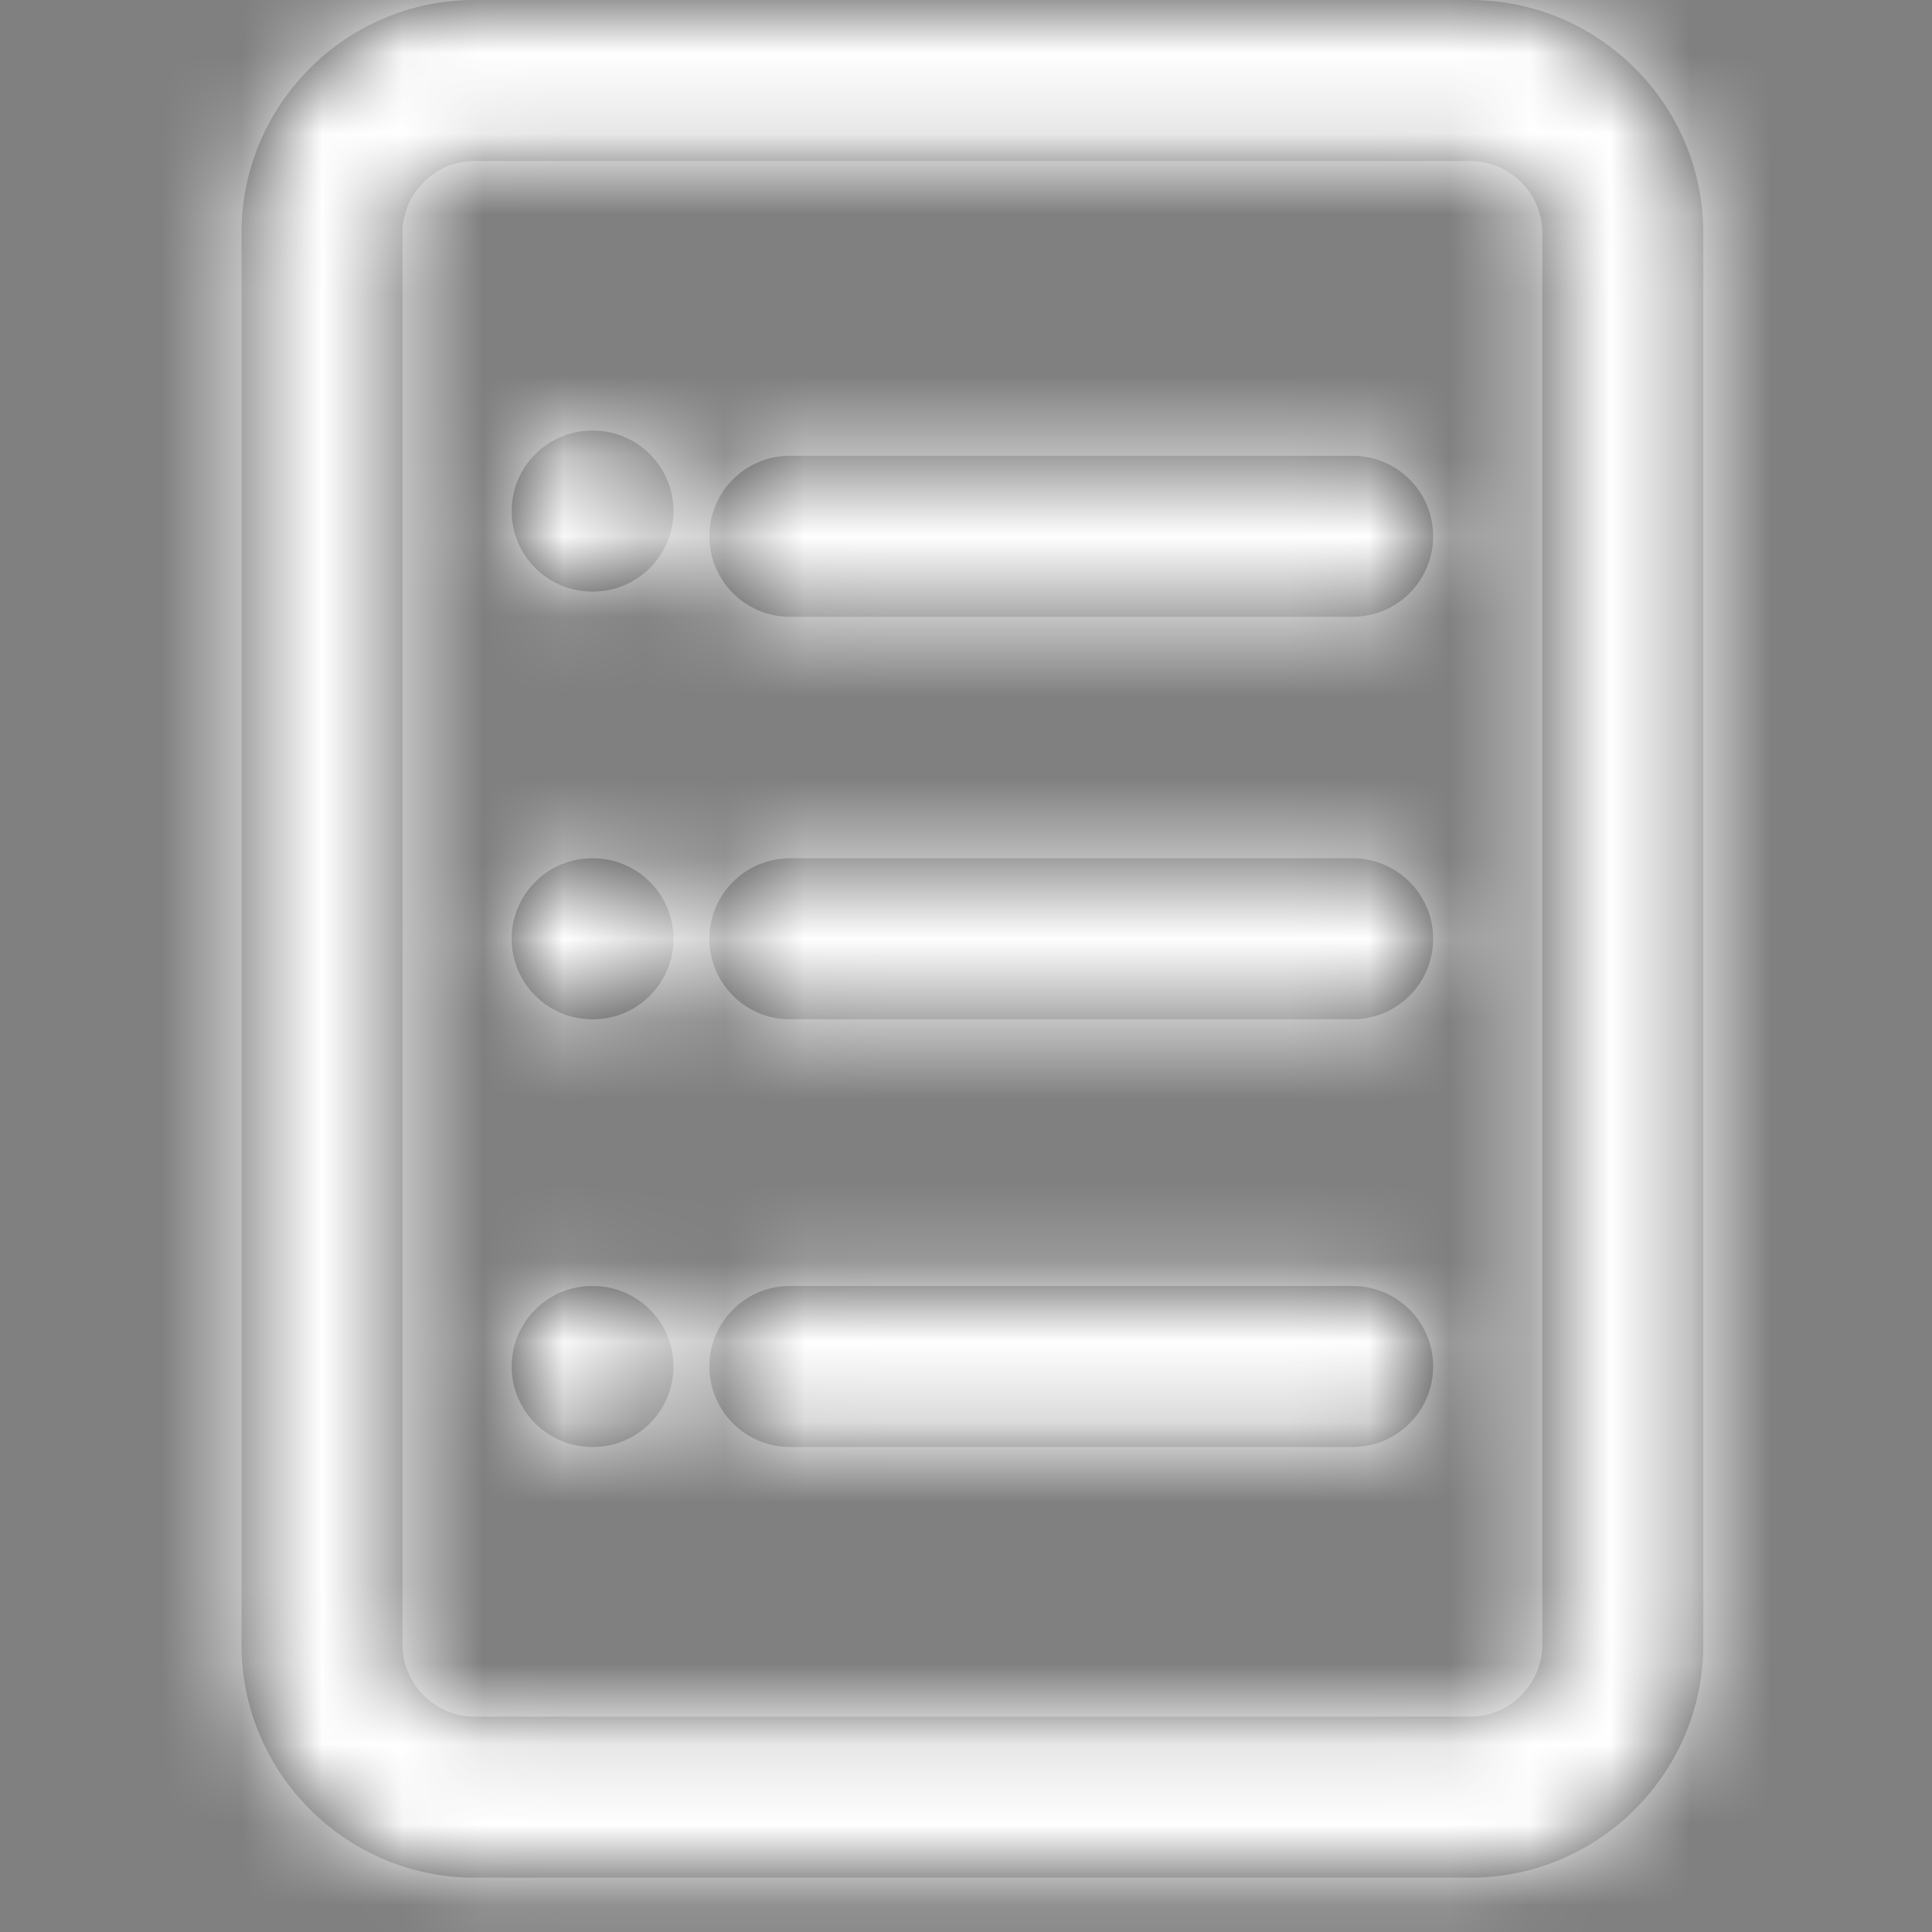
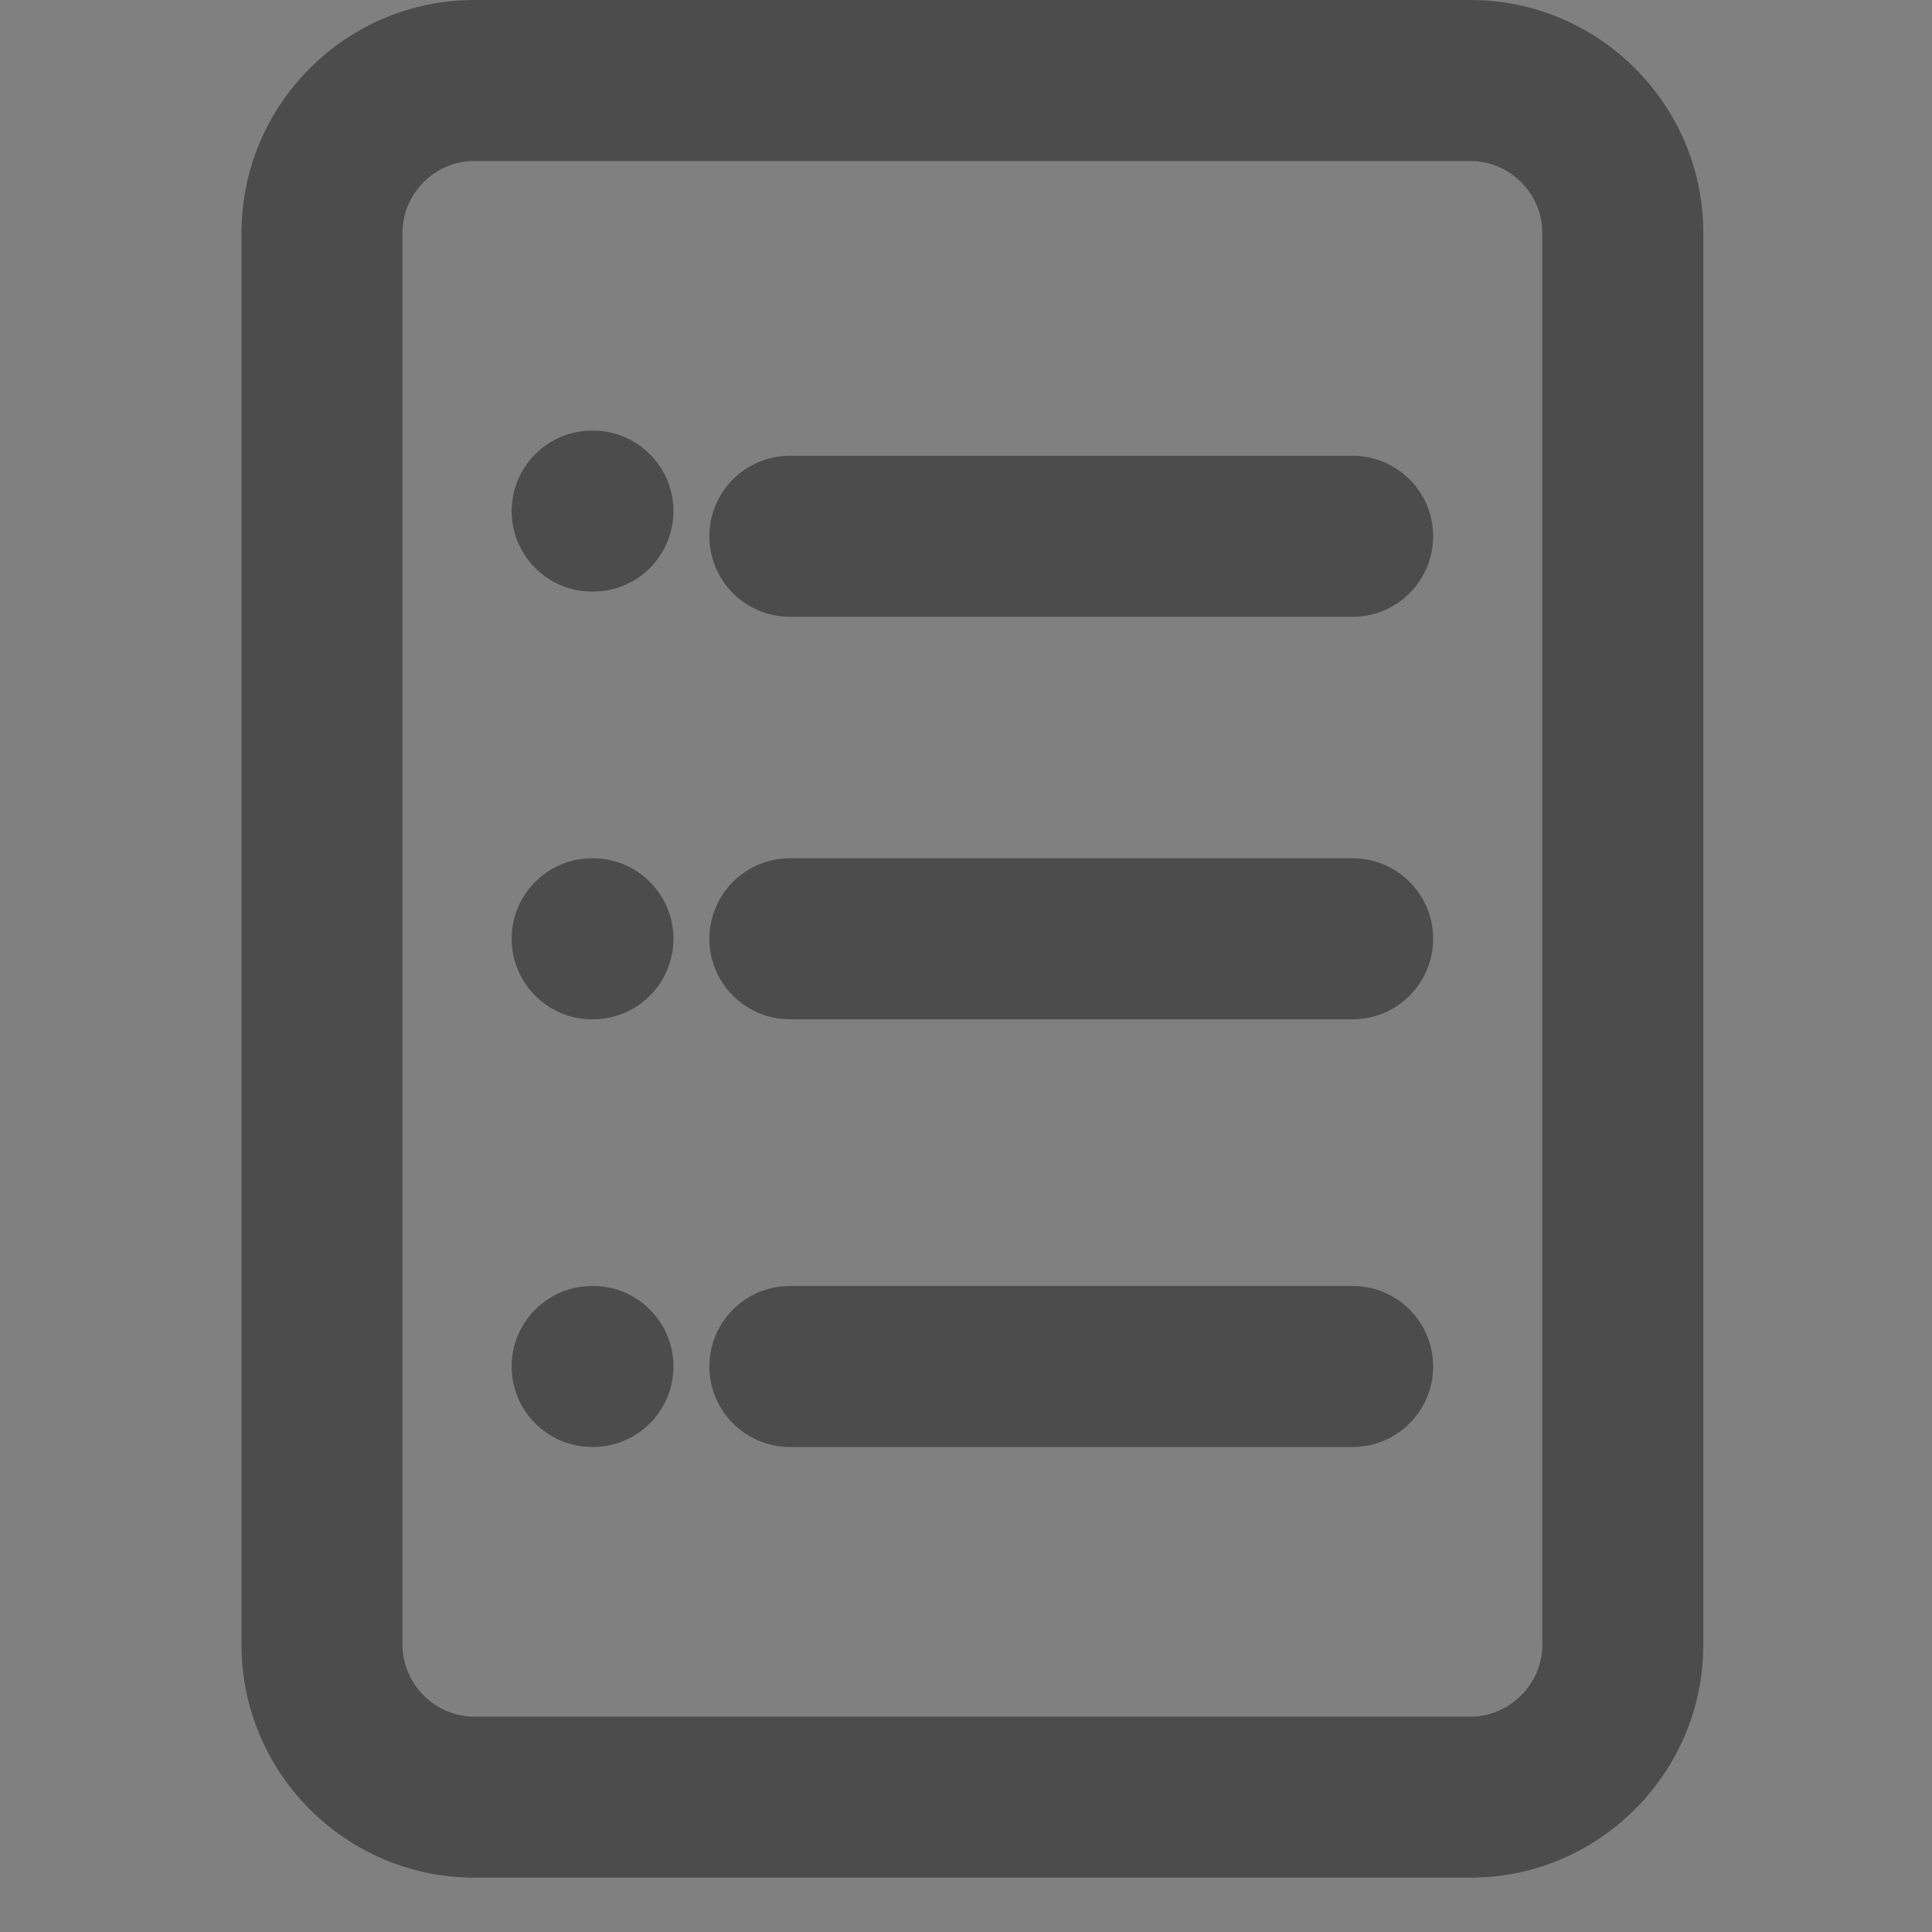
<svg xmlns="http://www.w3.org/2000/svg" xmlns:xlink="http://www.w3.org/1999/xlink" width="24px" height="24px" viewBox="0 0 24 24" version="1.1">
  <rect x="0" y="0" width="24" height="24" fill="#808080" stroke="none" />
  <title>icon/list</title>
  <desc>Created with Sketch.</desc>
  <defs>
    <path fill="#4c4c4c" d="M15.766,0.838 C17.359,0.838 18.659,2.136 18.659,3.73 L18.659,21.27 C18.659,22.863 17.359,24.163 15.766,24.163 L3.392,24.163 C1.799,24.163 0.5,22.863 0.5,21.27 L0.5,3.73 C0.5,2.137 1.799,0.838 3.392,0.838 L15.766,0.838 Z M15.766,2.838 L3.392,2.838 C2.903,2.838 2.5,3.241 2.5,3.73 L2.5,21.27 C2.5,21.758 2.904,22.163 3.392,22.163 L15.766,22.163 C16.254,22.163 16.659,21.758 16.659,21.27 L16.659,3.73 C16.659,3.241 16.255,2.838 15.766,2.838 Z M14.303,16.813 C14.855,16.813 15.303,17.261 15.303,17.813 C15.303,18.365 14.855,18.813 14.303,18.813 L14.303,18.813 L7.312,18.813 C6.76,18.813 6.312,18.365 6.312,17.813 C6.312,17.261 6.76,16.813 7.312,16.813 L7.312,16.813 Z M4.866,16.813 C5.418,16.813 5.866,17.261 5.866,17.813 C5.866,18.365 5.418,18.813 4.866,18.813 L4.866,18.813 L4.856,18.813 C4.304,18.813 3.856,18.365 3.856,17.813 C3.856,17.261 4.304,16.813 4.856,16.813 L4.856,16.813 Z M14.303,11.5 C14.855,11.5 15.303,11.948 15.303,12.5 C15.303,13.052 14.855,13.5 14.303,13.5 L14.303,13.5 L7.312,13.5 C6.76,13.5 6.312,13.052 6.312,12.5 C6.312,11.948 6.76,11.5 7.312,11.5 L7.312,11.5 Z M4.866,11.5 C5.418,11.5 5.866,11.948 5.866,12.5 C5.866,13.052 5.418,13.5 4.866,13.5 L4.866,13.5 L4.856,13.5 C4.304,13.5 3.856,13.052 3.856,12.5 C3.856,11.948 4.304,11.5 4.856,11.5 L4.856,11.5 Z M14.303,6.5 C14.855,6.5 15.303,6.948 15.303,7.5 C15.303,8.052 14.855,8.5 14.303,8.5 L14.303,8.5 L7.312,8.5 C6.76,8.5 6.312,8.052 6.312,7.5 C6.312,6.948 6.76,6.5 7.312,6.5 L7.312,6.5 Z M4.866,6.187 C5.418,6.187 5.866,6.635 5.866,7.187 C5.866,7.739 5.418,8.187 4.866,8.187 L4.866,8.187 L4.856,8.187 C4.304,8.187 3.856,7.739 3.856,7.187 C3.856,6.635 4.304,6.187 4.856,6.187 L4.856,6.187 Z" id="path-1" />
  </defs>
  <g id="icon/list" stroke="none" stroke-width="1" fill="none" fill-rule="evenodd">
    <g id="Colors/White" transform="translate(2.5, -0.838)">
      <mask id="mask-2" fill="white">
        <use xlink:href="#path-1" />
      </mask>
      <use id="Mask" fill="#FFFFFF" fill-rule="nonzero" xlink:href="#path-1" />
      <g mask="url(#mask-2)" fill="#FFFFFF" id="Rectangle">
        <g transform="translate(-47, -43)">
-           <rect x="0" y="0" width="113" height="113" />
-         </g>
+           </g>
      </g>
    </g>
  </g>
</svg>